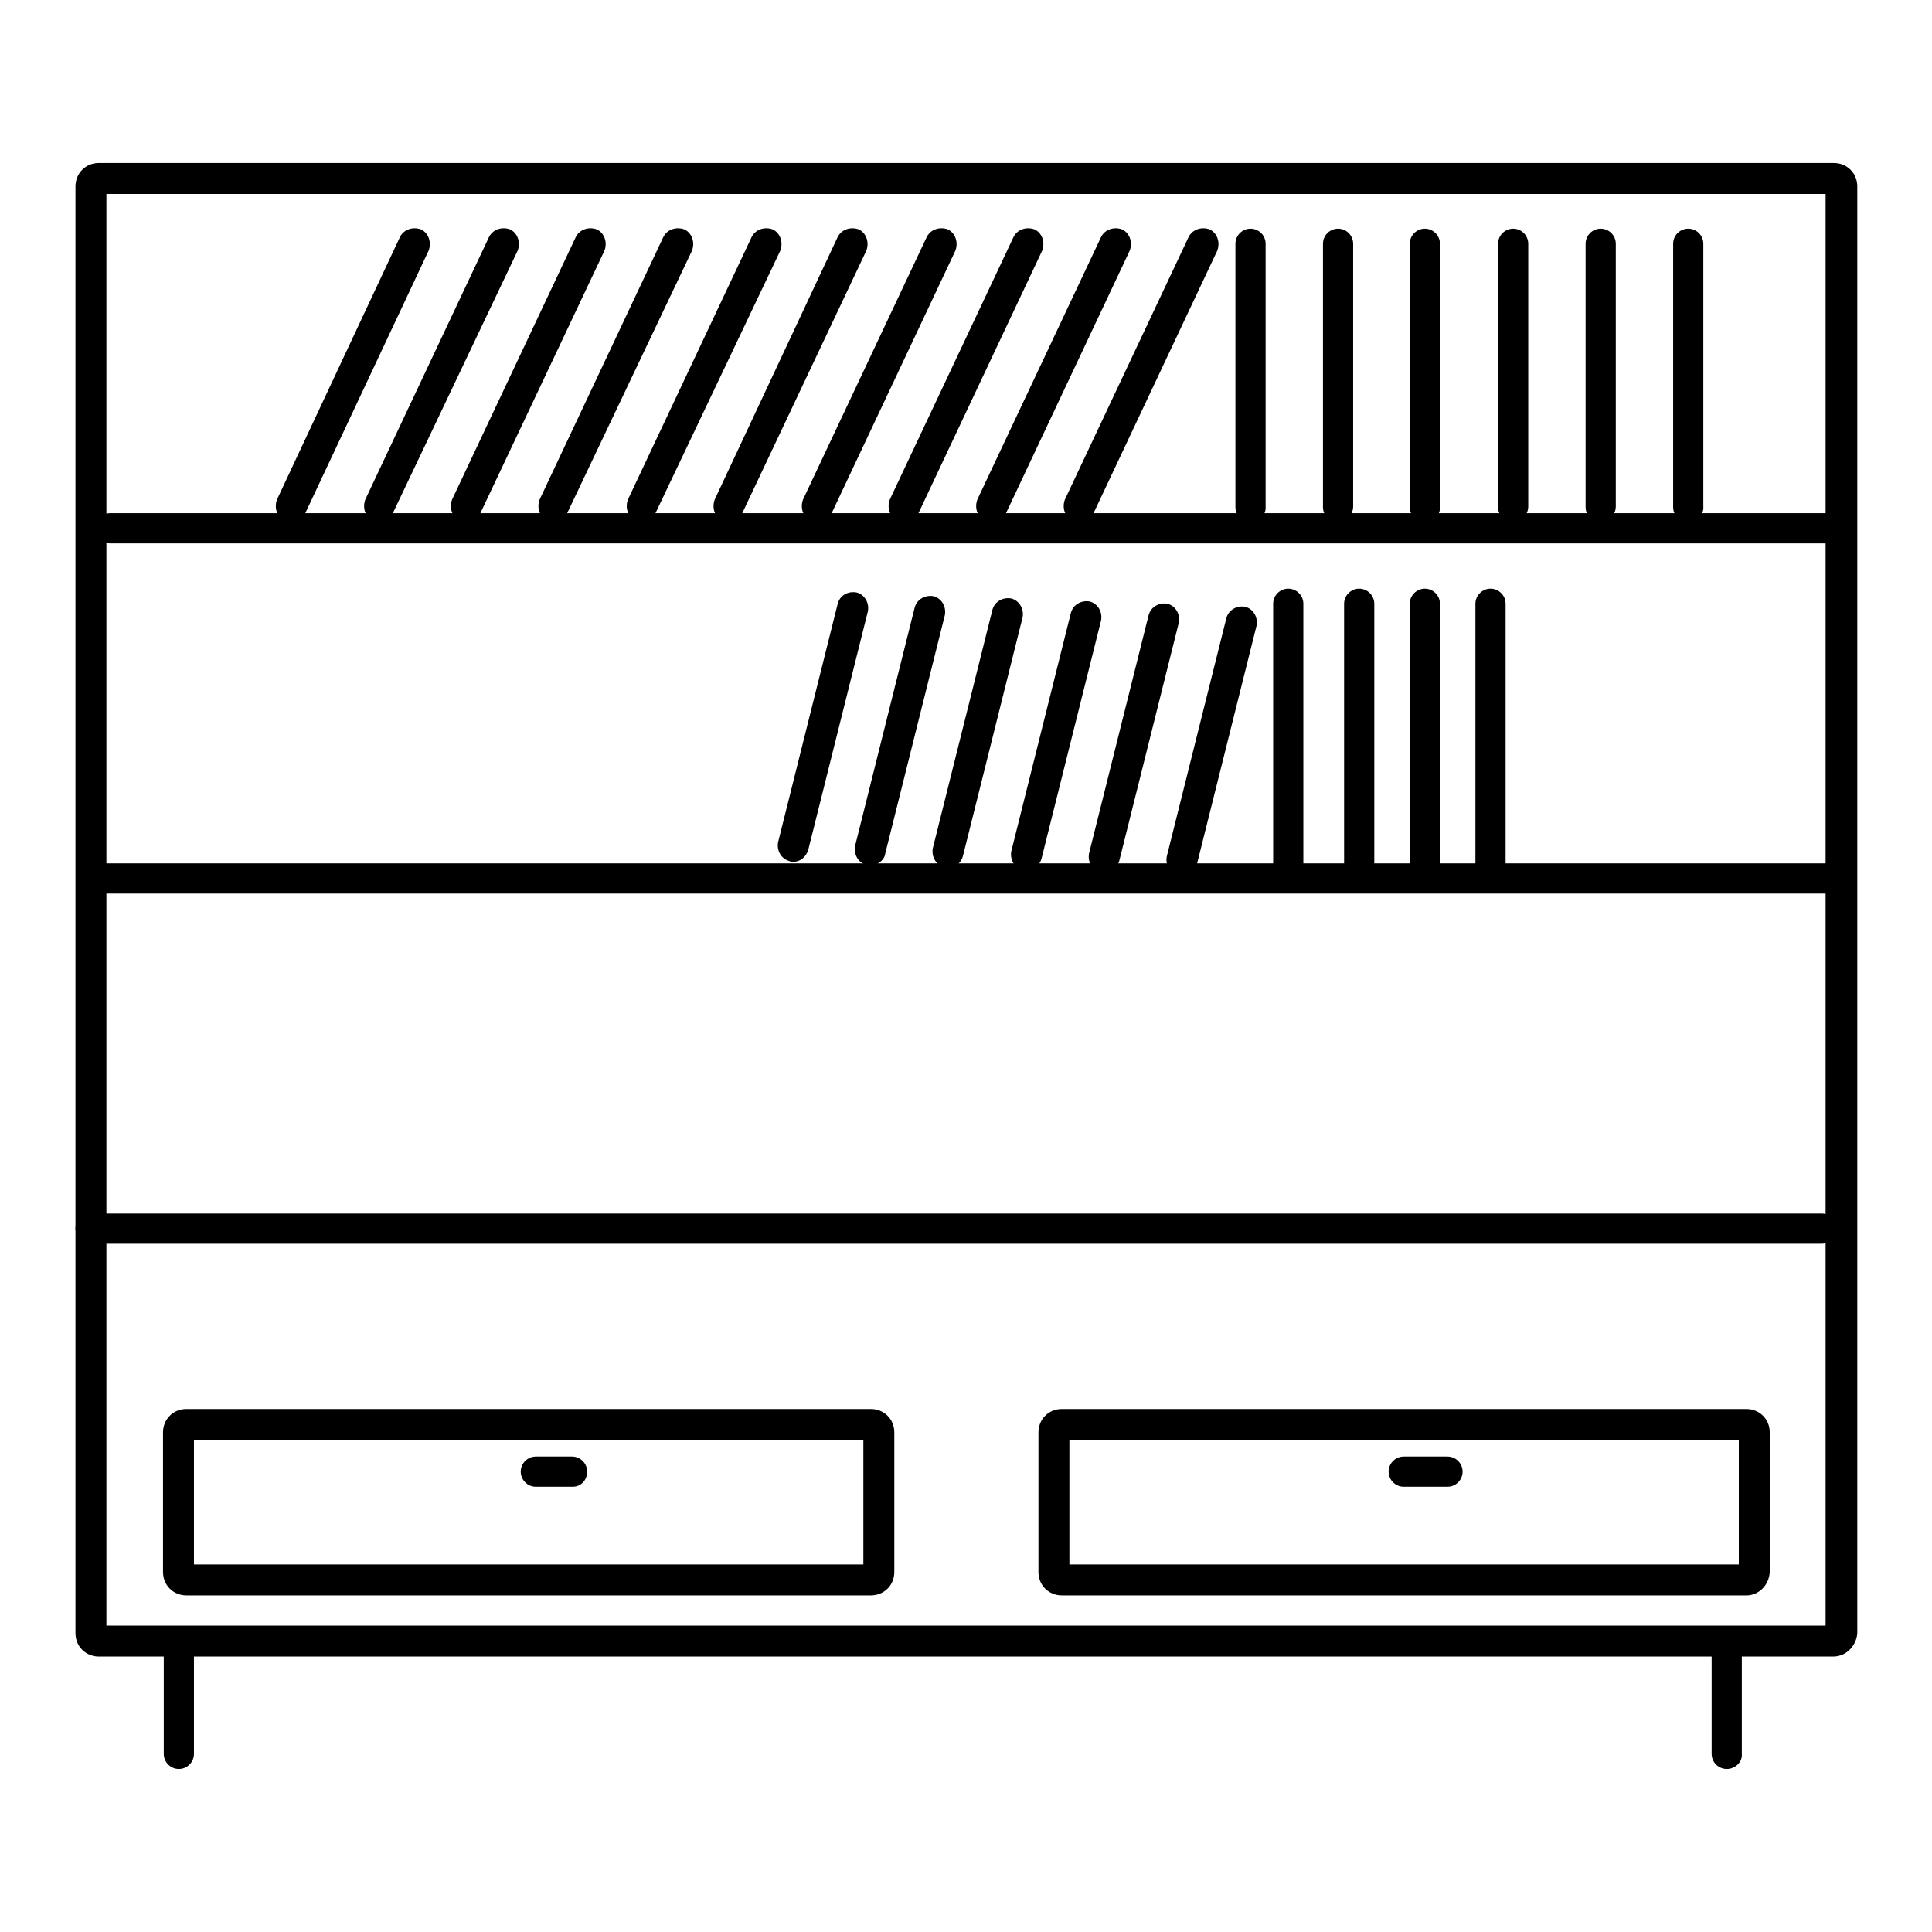
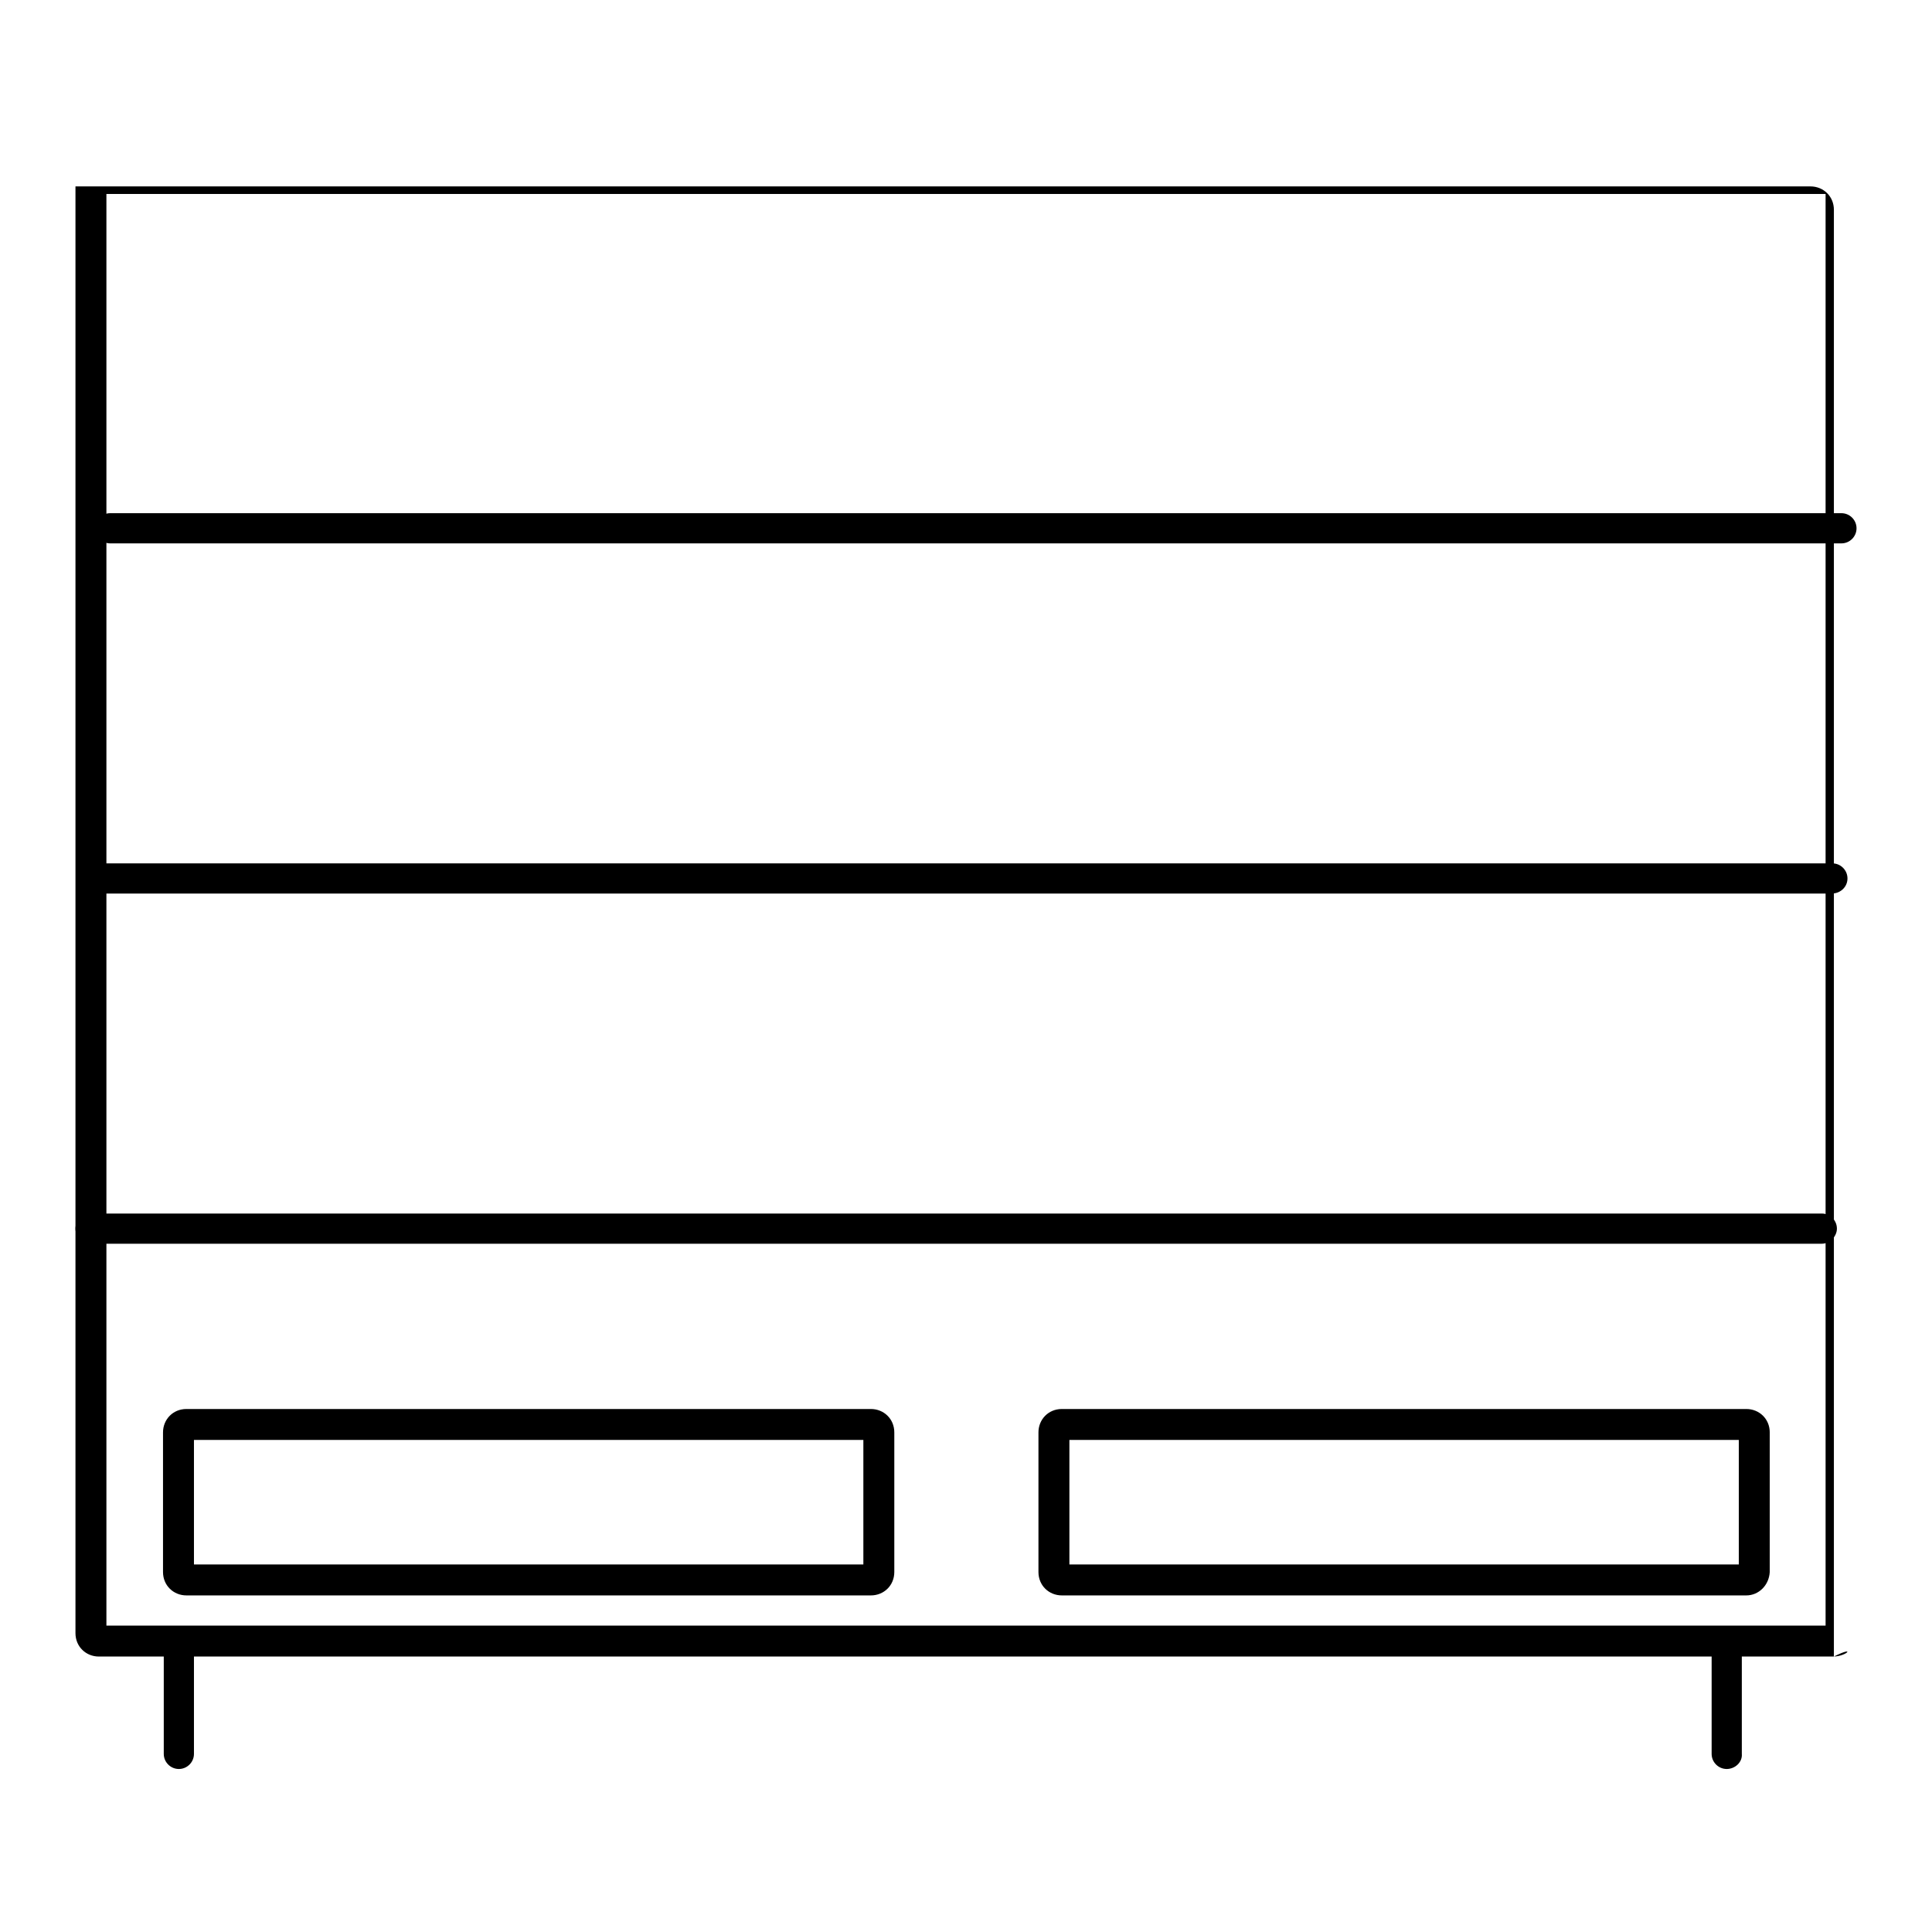
<svg xmlns="http://www.w3.org/2000/svg" version="1.1" x="0px" y="0px" viewBox="0 0 256 256" enable-background="new 0 0 256 256" xml:space="preserve">
  <g>
-     <path fill="#000000" d="M242.9,219.5H13.1c-1.7,0-3.1-1.3-3.1-3.1V24.7c0-1.7,1.3-3.1,3.1-3.1h229.9c1.7,0,3.1,1.3,3.1,3.1v191.7 C246,218,244.7,219.5,242.9,219.5z M14.1,215.4h227.8V25.7H14.1V215.4L14.1,215.4z" />
+     <path fill="#000000" d="M242.9,219.5H13.1c-1.7,0-3.1-1.3-3.1-3.1V24.7h229.9c1.7,0,3.1,1.3,3.1,3.1v191.7 C246,218,244.7,219.5,242.9,219.5z M14.1,215.4h227.8V25.7H14.1V215.4L14.1,215.4z" />
    <path fill="#000000" d="M23.7,234.4c-1.1,0-2-0.9-2-2v-14.9c0-1.1,0.9-2,2-2c1.1,0,2,0.9,2,2v14.9 C25.7,233.5,24.8,234.4,23.7,234.4z M228.8,234.4c-1.1,0-2-0.9-2-2v-14.9c0-1.1,0.9-2,2-2c1.1,0,2,0.9,2,2v14.9 C230.9,233.5,229.9,234.4,228.8,234.4z M115.4,211.4H24.7c-1.7,0-3.1-1.3-3.1-3.1v-18.5c0-1.7,1.3-3.1,3.1-3.1h90.7 c1.7,0,3.1,1.3,3.1,3.1v18.5C118.5,210.1,117.1,211.4,115.4,211.4z M25.7,207.3h88.7v-16.5H25.7V207.3z M231.4,211.4h-90.7 c-1.7,0-3.1-1.3-3.1-3.1v-18.5c0-1.7,1.3-3.1,3.1-3.1h90.7c1.7,0,3.1,1.3,3.1,3.1v18.5C234.4,210.1,233,211.4,231.4,211.4z  M141.7,207.3h88.7v-16.5h-88.7V207.3z M244,72H14.6c-1.1,0-2-0.9-2-2c0-1.1,0.9-2,2-2H244c1.1,0,2,0.9,2,2 C246,71.1,245.1,72,244,72z M242.7,118.4H13.4c-1.1,0-2-0.9-2-2c0-1.1,0.9-2,2-2h229.4c1.1,0,2,0.9,2,2 C244.8,117.5,243.9,118.4,242.7,118.4z M241.4,164.8H12c-1.1,0-2-0.9-2-2c0-1.1,0.9-2,2-2h229.4c1.1,0,2,0.9,2,2 C243.4,163.8,242.5,164.8,241.4,164.8L241.4,164.8z" />
-     <path fill="#000000" d="M38.6,69.2c-0.3,0-0.6-0.1-0.9-0.2c-1-0.5-1.4-1.7-1-2.8L53,31.4c0.5-1,1.7-1.4,2.8-1c1,0.5,1.4,1.7,1,2.8 L40.5,67.9C40.2,68.7,39.4,69.2,38.6,69.2z M50.3,69.2c-0.3,0-0.6-0.1-0.9-0.2c-1-0.5-1.4-1.7-1-2.8l16.4-34.8c0.5-1,1.7-1.4,2.8-1 c1,0.5,1.4,1.7,1,2.8L52.1,67.9C51.7,68.7,51,69.2,50.3,69.2z M61.8,69.2c-0.3,0-0.6-0.1-0.9-0.2c-1-0.5-1.4-1.7-1-2.8l16.4-34.8 c0.5-1,1.7-1.4,2.8-1c1,0.5,1.4,1.7,1,2.8L63.7,67.9C63.4,68.7,62.7,69.2,61.8,69.2z M73.4,69.2c-0.3,0-0.6-0.1-0.9-0.2 c-1-0.5-1.4-1.7-1-2.8l16.4-34.8c0.5-1,1.7-1.4,2.8-1c1,0.5,1.4,1.7,1,2.8L75.2,67.9C74.9,68.7,74.2,69.2,73.4,69.2z M85.1,69.2 c-0.3,0-0.6-0.1-0.9-0.2c-1-0.5-1.4-1.7-1-2.8l16.4-34.8c0.5-1,1.7-1.4,2.8-1c1,0.5,1.4,1.7,1,2.8L86.9,67.9 C86.6,68.7,85.8,69.2,85.1,69.2z M96.6,69.2c-0.3,0-0.6-0.1-0.9-0.2c-1-0.5-1.4-1.7-1-2.8L111,31.4c0.5-1,1.7-1.4,2.8-1 c1,0.5,1.4,1.7,1,2.8L98.4,67.9C98.1,68.7,97.4,69.2,96.6,69.2z M108.3,69.2c-0.3,0-0.6-0.1-0.9-0.2c-1-0.5-1.4-1.7-1-2.8 l16.4-34.8c0.5-1,1.7-1.4,2.8-1c1,0.5,1.4,1.7,1,2.8l-16.4,34.8C109.7,68.7,109,69.2,108.3,69.2z M119.8,69.2 c-0.3,0-0.6-0.1-0.9-0.2c-1-0.5-1.4-1.7-1-2.8l16.4-34.8c0.5-1,1.7-1.4,2.8-1c1,0.5,1.4,1.7,1,2.8l-16.4,34.8 C121.4,68.7,120.5,69.2,119.8,69.2L119.8,69.2z M131.4,69.2c-0.3,0-0.6-0.1-0.9-0.2c-1-0.5-1.4-1.7-1-2.8l16.4-34.8 c0.5-1,1.7-1.4,2.8-1c1,0.5,1.4,1.7,1,2.8l-16.4,34.8C132.9,68.7,132.2,69.2,131.4,69.2z M143,69.2c-0.3,0-0.6-0.1-0.9-0.2 c-1-0.5-1.4-1.7-1-2.8l16.4-34.8c0.5-1,1.7-1.4,2.8-1c1,0.5,1.4,1.7,1,2.8l-16.4,34.8C144.5,68.7,143.7,69.2,143,69.2z M165.7,69.2 c-1.1,0-2-0.9-2-2V32.3c0-1.1,0.9-2,2-2s2,0.9,2,2v34.8C167.8,68.2,166.9,69.2,165.7,69.2z M177.3,69.2c-1.1,0-2-0.9-2-2V32.3 c0-1.1,0.9-2,2-2s2,0.9,2,2v34.8C179.3,68.2,178.4,69.2,177.3,69.2z M188.8,69.2c-1.1,0-2-0.9-2-2V32.3c0-1.1,0.9-2,2-2 c1.1,0,2,0.9,2,2v34.8C190.9,68.2,190,69.2,188.8,69.2z M188.8,116.8c-1.1,0-2-0.9-2-2V80c0-1.1,0.9-2,2-2c1.1,0,2,0.9,2,2v34.8 C190.9,115.9,190,116.8,188.8,116.8z M180.1,116.8c-1.1,0-2-0.9-2-2V80c0-1.1,0.9-2,2-2c1.1,0,2,0.9,2,2v34.8 C182.2,115.9,181.3,116.8,180.1,116.8z M170.7,116.8c-1.1,0-2-0.9-2-2V80c0-1.1,0.9-2,2-2s2,0.9,2,2v34.8 C172.8,115.9,171.9,116.8,170.7,116.8z M156.6,116.1c-0.2,0-0.3,0-0.5-0.1c-1.1-0.3-1.7-1.4-1.5-2.5l7.9-31.6 c0.3-1.1,1.4-1.7,2.5-1.5c1.1,0.3,1.7,1.4,1.5,2.5l-7.9,31.6C158.4,115.4,157.6,116.1,156.6,116.1L156.6,116.1z M146.3,115.7 c-0.2,0-0.3,0-0.5-0.1c-1.1-0.3-1.7-1.4-1.5-2.5l7.9-31.6c0.3-1.1,1.4-1.7,2.5-1.5c1.1,0.3,1.7,1.4,1.5,2.5l-7.9,31.6 C148,115.1,147.2,115.7,146.3,115.7z M136,115.4c-0.2,0-0.3,0-0.5-0.1c-1.1-0.3-1.7-1.4-1.5-2.5l7.9-31.6c0.3-1.1,1.4-1.7,2.5-1.5 c1.1,0.3,1.7,1.4,1.5,2.5l-7.9,31.6C137.7,114.8,136.9,115.4,136,115.4z M125.6,115c-0.2,0-0.3,0-0.5-0.1c-1.1-0.3-1.7-1.4-1.5-2.5 l7.9-31.6c0.3-1.1,1.4-1.7,2.5-1.5c1.1,0.3,1.7,1.4,1.5,2.5l-7.9,31.6C127.4,114.3,126.6,115,125.6,115L125.6,115z M115.3,114.7 c-0.2,0-0.3,0-0.5-0.1c-1.1-0.3-1.7-1.4-1.5-2.5l7.9-31.6c0.3-1.1,1.4-1.7,2.5-1.5c1.1,0.3,1.7,1.4,1.5,2.5l-7.9,31.6 C117.2,114,116.2,114.7,115.3,114.7z M105.1,114.2c-0.2,0-0.3,0-0.5-0.1c-1.1-0.3-1.7-1.4-1.5-2.5l7.9-31.6 c0.3-1.1,1.3-1.7,2.5-1.5c1.1,0.3,1.7,1.4,1.5,2.5l-7.9,31.6C106.8,113.6,106,114.2,105.1,114.2z M197.5,116.8c-1.1,0-2-0.9-2-2V80 c0-1.1,0.9-2,2-2s2,0.9,2,2v34.8C199.6,115.9,198.8,116.8,197.5,116.8z M200.5,69.2c-1.1,0-2-0.9-2-2V32.3c0-1.1,0.9-2,2-2 s2,0.9,2,2v34.8C202.5,68.2,201.6,69.2,200.5,69.2z M212.1,69.2c-1.1,0-2-0.9-2-2V32.3c0-1.1,0.9-2,2-2c1.1,0,2,0.9,2,2v34.8 C214.1,68.2,213.2,69.2,212.1,69.2z M223.7,69.2c-1.1,0-2-0.9-2-2V32.3c0-1.1,0.9-2,2-2c1.1,0,2,0.9,2,2v34.8 C225.8,68.2,224.8,69.2,223.7,69.2z M75.9,197H71c-1.1,0-2-0.9-2-2s0.9-2,2-2h4.8c1.1,0,2,0.9,2,2S77,197,75.9,197z M191.8,197H186 c-1.1,0-2-0.9-2-2s0.9-2,2-2h5.8c1.1,0,2,0.9,2,2S192.9,197,191.8,197z" />
  </g>
</svg>